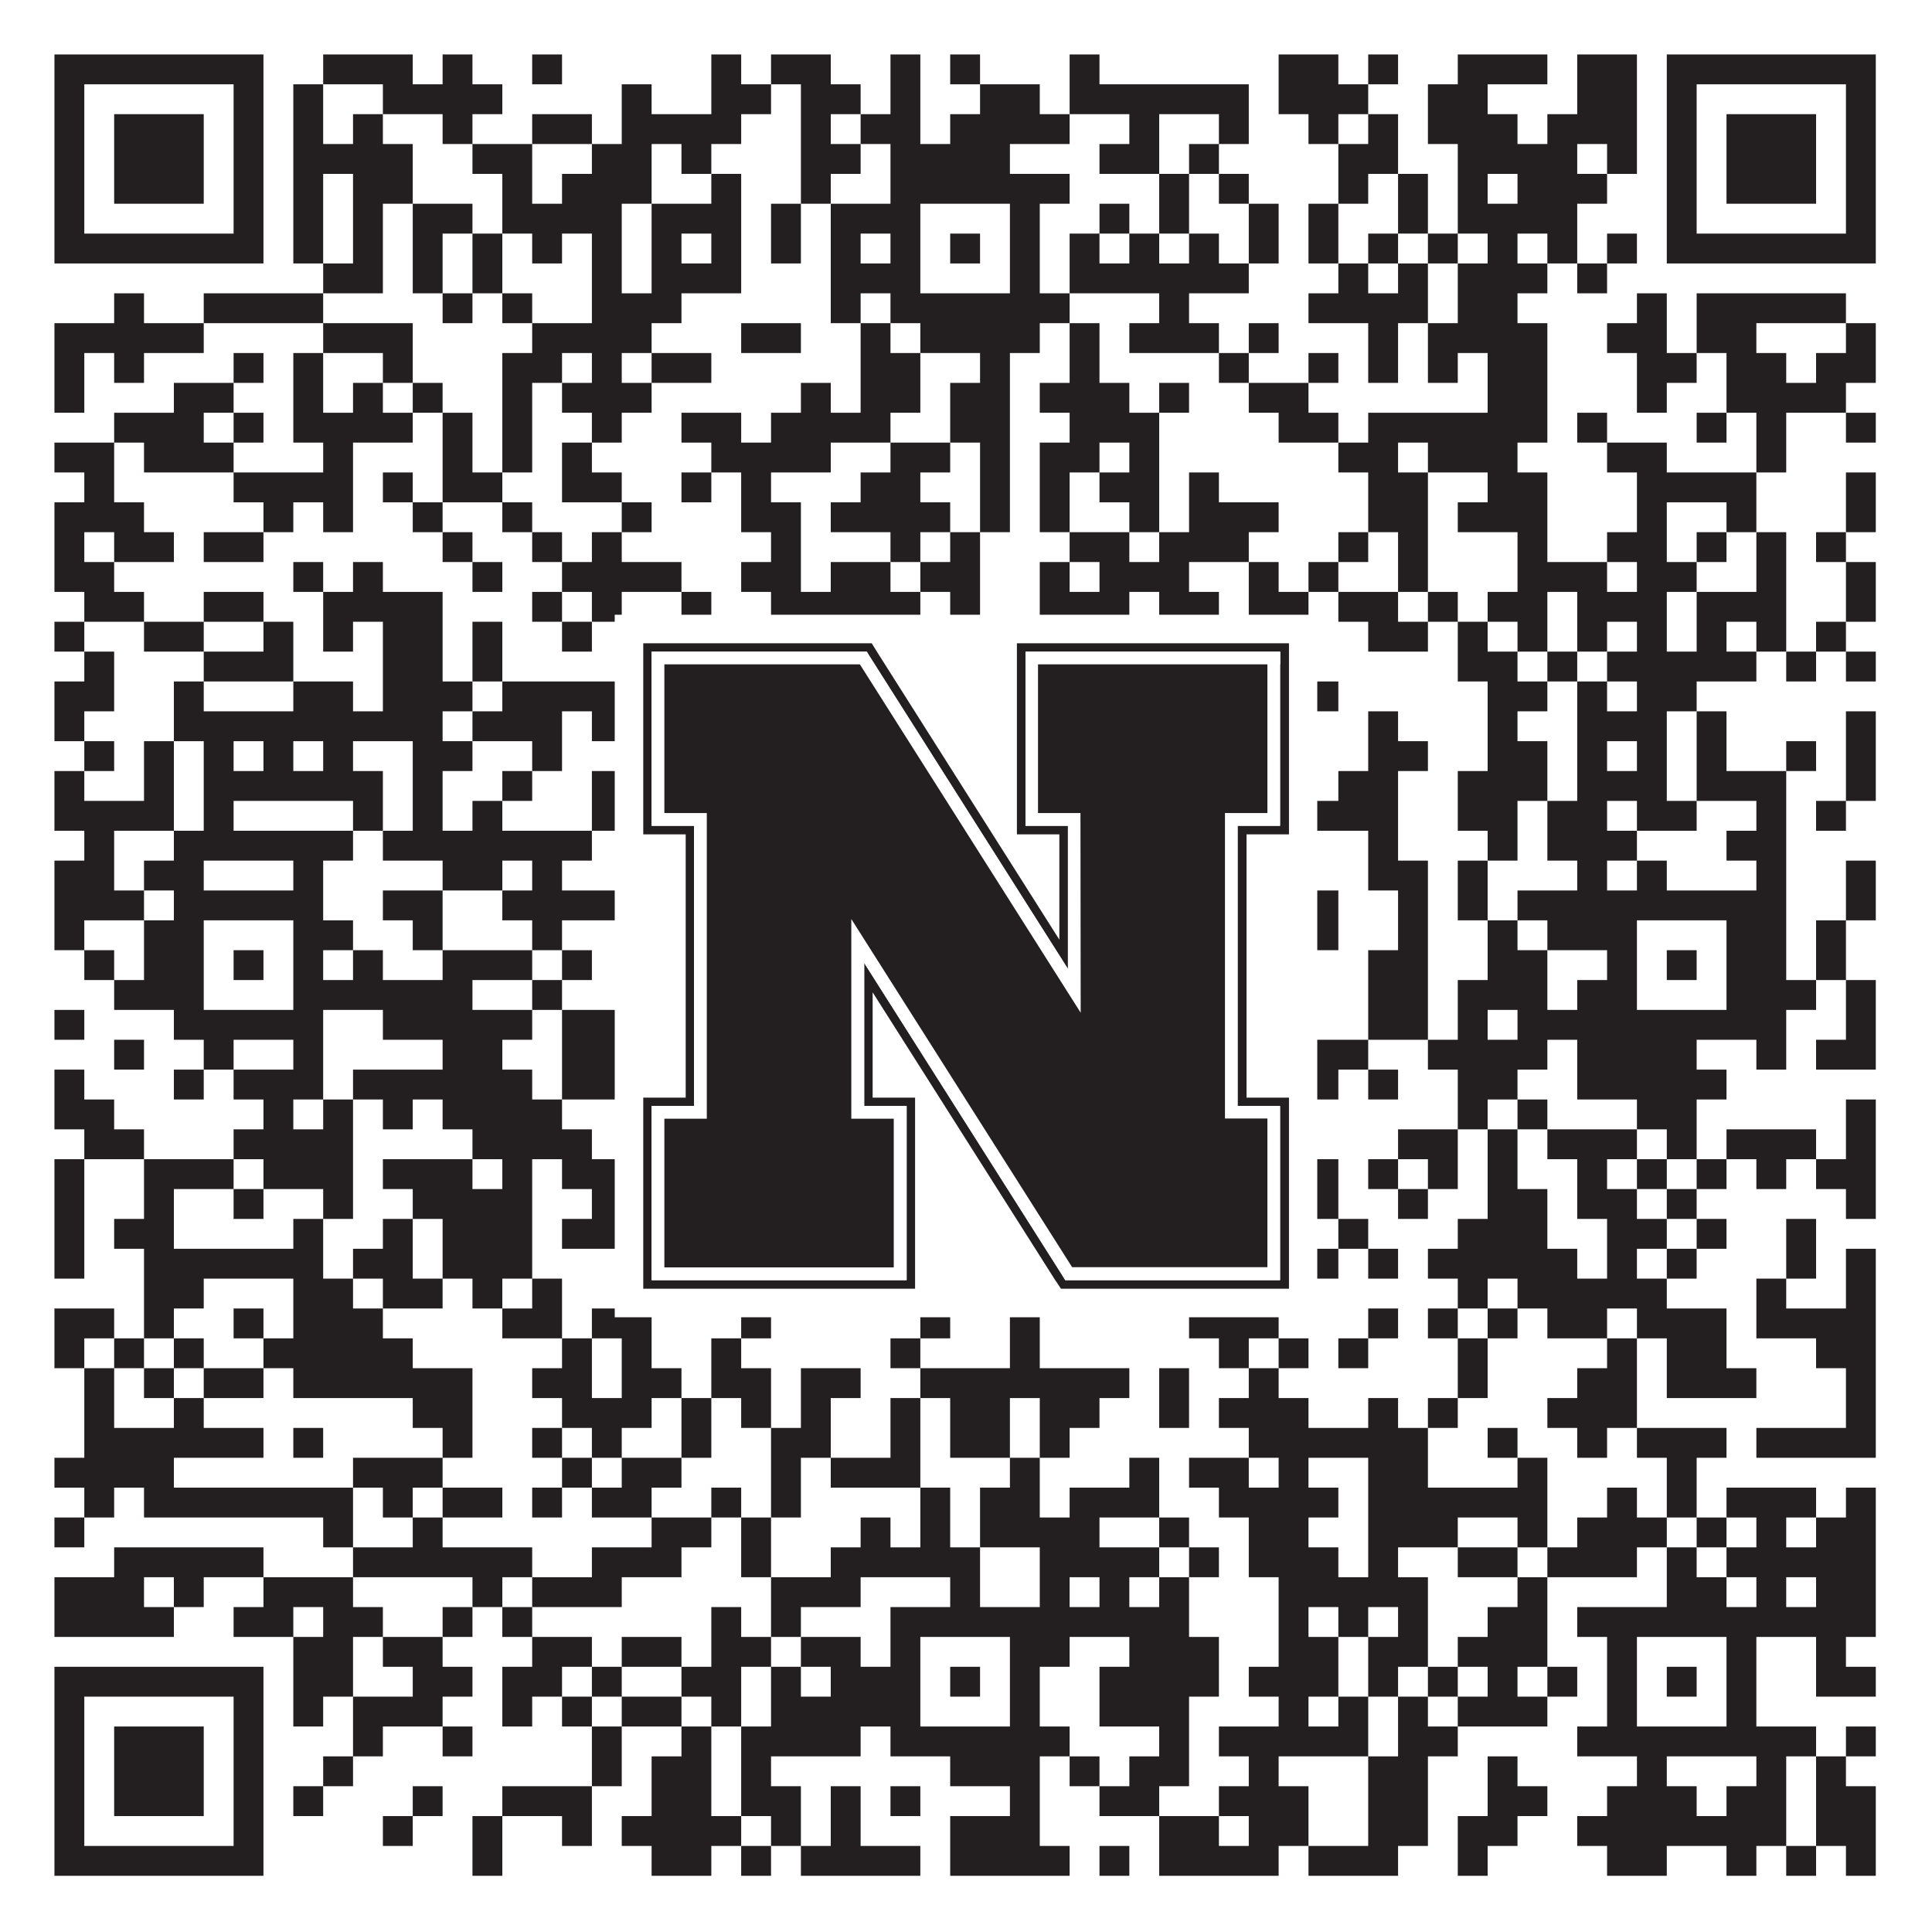
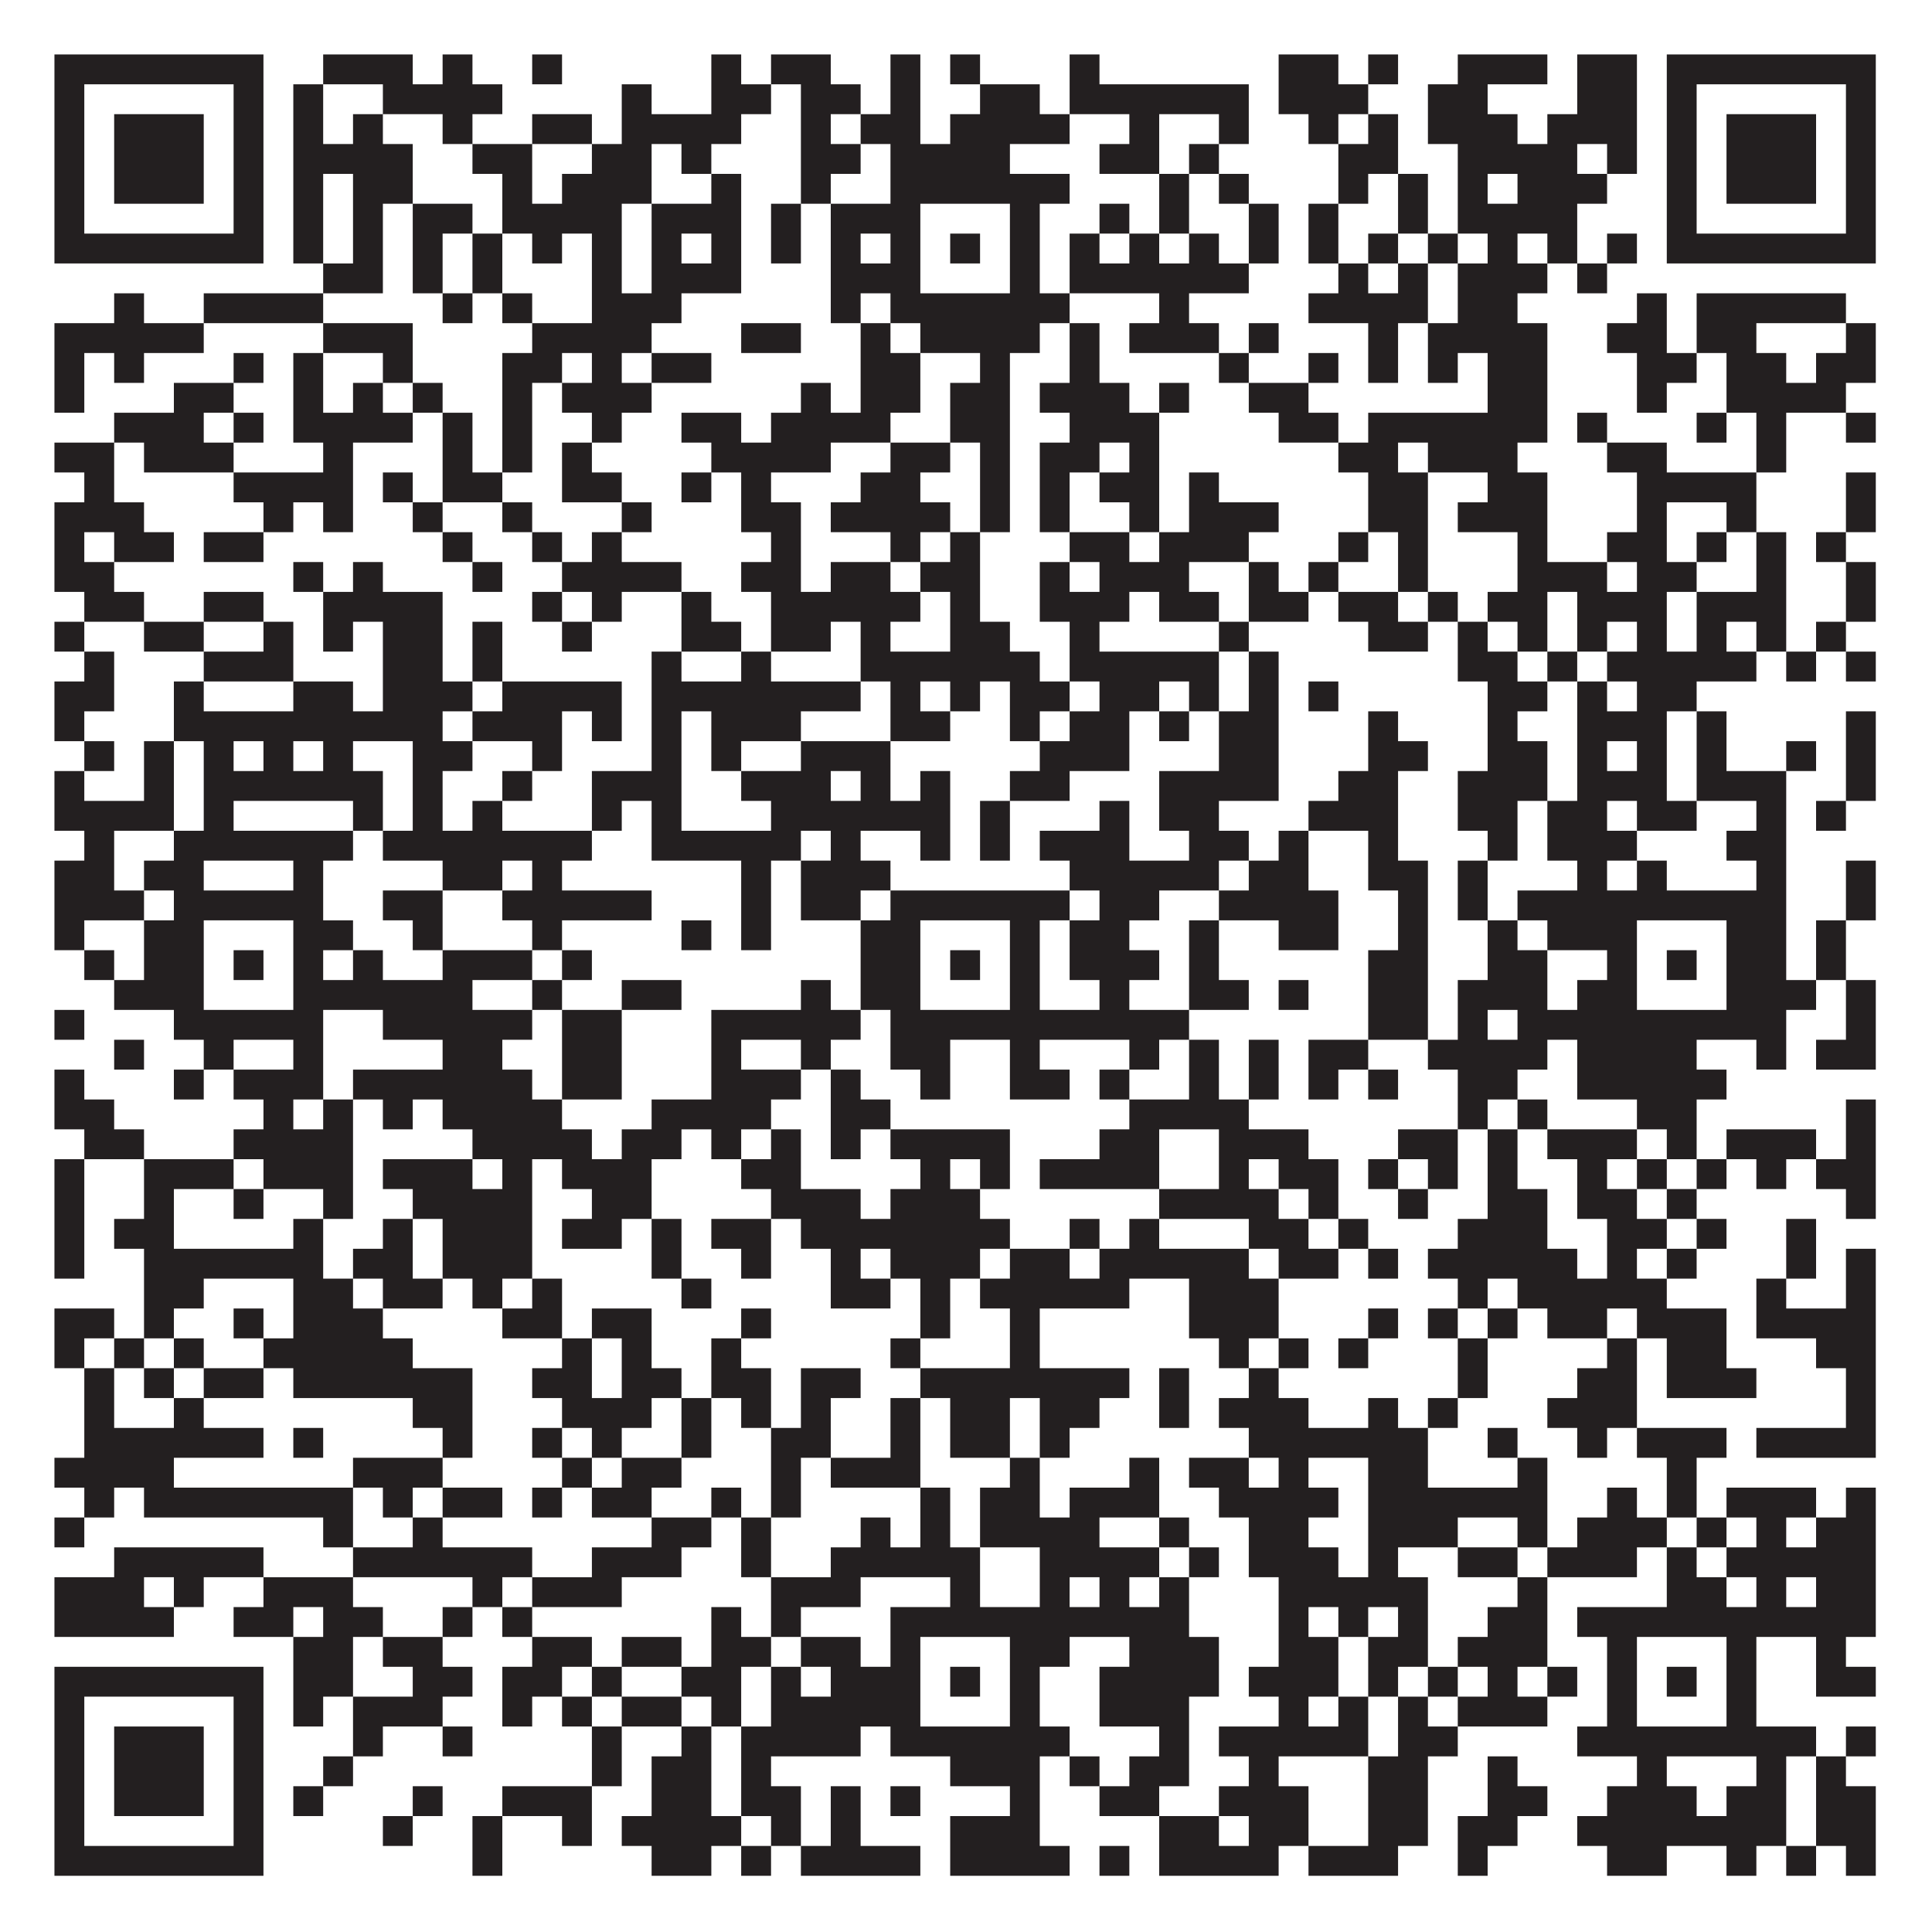
<svg xmlns="http://www.w3.org/2000/svg" version="1.1" width="1100px" height="1100px" viewBox="0 0 1100 1100">
-   <rect x="0" y="0" width="1100" height="1100" fill="#ffffff" fill-opacity="1" />
  <path fill="#231f20" fill-opacity="1" d="M31,31L150,31L150,48L31,48ZM184,31L235,31L235,48L184,48ZM252,31L269,31L269,48L252,48ZM303,31L320,31L320,48L303,48ZM405,31L422,31L422,48L405,48ZM439,31L473,31L473,48L439,48ZM507,31L524,31L524,48L507,48ZM541,31L558,31L558,48L541,48ZM609,31L626,31L626,48L609,48ZM728,31L762,31L762,48L728,48ZM779,31L796,31L796,48L779,48ZM830,31L881,31L881,48L830,48ZM898,31L932,31L932,48L898,48ZM949,31L1068,31L1068,48L949,48ZM31,48L48,48L48,65L31,65ZM133,48L150,48L150,65L133,65ZM167,48L184,48L184,65L167,65ZM218,48L286,48L286,65L218,65ZM354,48L371,48L371,65L354,65ZM405,48L439,48L439,65L405,65ZM456,48L490,48L490,65L456,65ZM507,48L524,48L524,65L507,65ZM558,48L592,48L592,65L558,65ZM609,48L711,48L711,65L609,65ZM728,48L779,48L779,65L728,65ZM813,48L847,48L847,65L813,65ZM898,48L932,48L932,65L898,65ZM949,48L966,48L966,65L949,65ZM1051,48L1068,48L1068,65L1051,65ZM31,65L48,65L48,82L31,82ZM65,65L116,65L116,82L65,82ZM133,65L150,65L150,82L133,82ZM167,65L184,65L184,82L167,82ZM201,65L218,65L218,82L201,82ZM252,65L269,65L269,82L252,82ZM303,65L337,65L337,82L303,82ZM354,65L422,65L422,82L354,82ZM456,65L473,65L473,82L456,82ZM490,65L524,65L524,82L490,82ZM541,65L609,65L609,82L541,82ZM643,65L660,65L660,82L643,82ZM694,65L711,65L711,82L694,82ZM745,65L762,65L762,82L745,82ZM779,65L796,65L796,82L779,82ZM813,65L864,65L864,82L813,82ZM881,65L932,65L932,82L881,82ZM949,65L966,65L966,82L949,82ZM983,65L1034,65L1034,82L983,82ZM1051,65L1068,65L1068,82L1051,82ZM31,82L48,82L48,99L31,99ZM65,82L116,82L116,99L65,99ZM133,82L150,82L150,99L133,99ZM167,82L235,82L235,99L167,99ZM269,82L303,82L303,99L269,99ZM337,82L371,82L371,99L337,99ZM388,82L405,82L405,99L388,99ZM456,82L490,82L490,99L456,99ZM507,82L575,82L575,99L507,99ZM626,82L660,82L660,99L626,99ZM677,82L694,82L694,99L677,99ZM762,82L796,82L796,99L762,99ZM830,82L898,82L898,99L830,99ZM915,82L932,82L932,99L915,99ZM949,82L966,82L966,99L949,99ZM983,82L1034,82L1034,99L983,99ZM1051,82L1068,82L1068,99L1051,99ZM31,99L48,99L48,116L31,116ZM65,99L116,99L116,116L65,116ZM133,99L150,99L150,116L133,116ZM167,99L184,99L184,116L167,116ZM201,99L235,99L235,116L201,116ZM286,99L303,99L303,116L286,116ZM320,99L371,99L371,116L320,116ZM405,99L422,99L422,116L405,116ZM456,99L473,99L473,116L456,116ZM507,99L609,99L609,116L507,116ZM660,99L677,99L677,116L660,116ZM694,99L711,99L711,116L694,116ZM762,99L779,99L779,116L762,116ZM796,99L813,99L813,116L796,116ZM830,99L847,99L847,116L830,116ZM864,99L915,99L915,116L864,116ZM949,99L966,99L966,116L949,116ZM983,99L1034,99L1034,116L983,116ZM1051,99L1068,99L1068,116L1051,116ZM31,116L48,116L48,133L31,133ZM133,116L150,116L150,133L133,133ZM167,116L184,116L184,133L167,133ZM201,116L218,116L218,133L201,133ZM235,116L269,116L269,133L235,133ZM286,116L354,116L354,133L286,133ZM371,116L422,116L422,133L371,133ZM439,116L456,116L456,133L439,133ZM473,116L524,116L524,133L473,133ZM575,116L592,116L592,133L575,133ZM626,116L643,116L643,133L626,133ZM660,116L677,116L677,133L660,133ZM711,116L728,116L728,133L711,133ZM745,116L762,116L762,133L745,133ZM796,116L813,116L813,133L796,133ZM830,116L898,116L898,133L830,133ZM949,116L966,116L966,133L949,133ZM1051,116L1068,116L1068,133L1051,133ZM31,133L150,133L150,150L31,150ZM167,133L184,133L184,150L167,150ZM201,133L218,133L218,150L201,150ZM235,133L252,133L252,150L235,150ZM269,133L286,133L286,150L269,150ZM303,133L320,133L320,150L303,150ZM337,133L354,133L354,150L337,150ZM371,133L388,133L388,150L371,150ZM405,133L422,133L422,150L405,150ZM439,133L456,133L456,150L439,150ZM473,133L490,133L490,150L473,150ZM507,133L524,133L524,150L507,150ZM541,133L558,133L558,150L541,150ZM575,133L592,133L592,150L575,150ZM609,133L626,133L626,150L609,150ZM643,133L660,133L660,150L643,150ZM677,133L694,133L694,150L677,150ZM711,133L728,133L728,150L711,150ZM745,133L762,133L762,150L745,150ZM779,133L796,133L796,150L779,150ZM813,133L830,133L830,150L813,150ZM847,133L864,133L864,150L847,150ZM881,133L898,133L898,150L881,150ZM915,133L932,133L932,150L915,150ZM949,133L1068,133L1068,150L949,150ZM184,150L218,150L218,167L184,167ZM235,150L252,150L252,167L235,167ZM269,150L286,150L286,167L269,167ZM337,150L354,150L354,167L337,167ZM371,150L422,150L422,167L371,167ZM473,150L524,150L524,167L473,167ZM575,150L592,150L592,167L575,167ZM609,150L711,150L711,167L609,167ZM762,150L779,150L779,167L762,167ZM796,150L813,150L813,167L796,167ZM830,150L881,150L881,167L830,167ZM898,150L915,150L915,167L898,167ZM65,167L82,167L82,184L65,184ZM116,167L184,167L184,184L116,184ZM252,167L269,167L269,184L252,184ZM286,167L303,167L303,184L286,184ZM337,167L388,167L388,184L337,184ZM473,167L490,167L490,184L473,184ZM507,167L609,167L609,184L507,184ZM660,167L677,167L677,184L660,184ZM745,167L813,167L813,184L745,184ZM830,167L864,167L864,184L830,184ZM932,167L949,167L949,184L932,184ZM966,167L1051,167L1051,184L966,184ZM31,184L116,184L116,201L31,201ZM184,184L235,184L235,201L184,201ZM303,184L371,184L371,201L303,201ZM422,184L456,184L456,201L422,201ZM490,184L507,184L507,201L490,201ZM524,184L592,184L592,201L524,201ZM609,184L626,184L626,201L609,201ZM643,184L694,184L694,201L643,201ZM711,184L728,184L728,201L711,201ZM779,184L796,184L796,201L779,201ZM813,184L881,184L881,201L813,201ZM915,184L949,184L949,201L915,201ZM966,184L1000,184L1000,201L966,201ZM1051,184L1068,184L1068,201L1051,201ZM31,201L48,201L48,218L31,218ZM65,201L82,201L82,218L65,218ZM133,201L150,201L150,218L133,218ZM167,201L184,201L184,218L167,218ZM218,201L235,201L235,218L218,218ZM286,201L320,201L320,218L286,218ZM337,201L354,201L354,218L337,218ZM371,201L405,201L405,218L371,218ZM490,201L524,201L524,218L490,218ZM558,201L575,201L575,218L558,218ZM609,201L626,201L626,218L609,218ZM694,201L711,201L711,218L694,218ZM745,201L762,201L762,218L745,218ZM779,201L796,201L796,218L779,218ZM813,201L830,201L830,218L813,218ZM847,201L881,201L881,218L847,218ZM932,201L966,201L966,218L932,218ZM983,201L1017,201L1017,218L983,218ZM1034,201L1068,201L1068,218L1034,218ZM31,218L48,218L48,235L31,235ZM99,218L133,218L133,235L99,235ZM167,218L184,218L184,235L167,235ZM201,218L218,218L218,235L201,235ZM235,218L252,218L252,235L235,235ZM286,218L303,218L303,235L286,235ZM320,218L371,218L371,235L320,235ZM456,218L473,218L473,235L456,235ZM490,218L524,218L524,235L490,235ZM541,218L575,218L575,235L541,235ZM592,218L643,218L643,235L592,235ZM660,218L677,218L677,235L660,235ZM711,218L745,218L745,235L711,235ZM847,218L881,218L881,235L847,235ZM932,218L949,218L949,235L932,235ZM983,218L1051,218L1051,235L983,235ZM65,235L116,235L116,252L65,252ZM133,235L150,235L150,252L133,252ZM167,235L235,235L235,252L167,252ZM252,235L269,235L269,252L252,252ZM286,235L303,235L303,252L286,252ZM337,235L354,235L354,252L337,252ZM388,235L422,235L422,252L388,252ZM439,235L507,235L507,252L439,252ZM541,235L575,235L575,252L541,252ZM609,235L660,235L660,252L609,252ZM728,235L762,235L762,252L728,252ZM779,235L881,235L881,252L779,252ZM898,235L915,235L915,252L898,252ZM966,235L983,235L983,252L966,252ZM1000,235L1017,235L1017,252L1000,252ZM1051,235L1068,235L1068,252L1051,252ZM31,252L65,252L65,269L31,269ZM82,252L133,252L133,269L82,269ZM184,252L201,252L201,269L184,269ZM252,252L269,252L269,269L252,269ZM286,252L303,252L303,269L286,269ZM320,252L337,252L337,269L320,269ZM405,252L473,252L473,269L405,269ZM507,252L541,252L541,269L507,269ZM558,252L575,252L575,269L558,269ZM592,252L626,252L626,269L592,269ZM643,252L660,252L660,269L643,269ZM762,252L796,252L796,269L762,269ZM813,252L864,252L864,269L813,269ZM915,252L949,252L949,269L915,269ZM1000,252L1017,252L1017,269L1000,269ZM48,269L65,269L65,286L48,286ZM133,269L201,269L201,286L133,286ZM218,269L235,269L235,286L218,286ZM252,269L286,269L286,286L252,286ZM320,269L354,269L354,286L320,286ZM388,269L405,269L405,286L388,286ZM422,269L439,269L439,286L422,286ZM490,269L524,269L524,286L490,286ZM558,269L575,269L575,286L558,286ZM592,269L609,269L609,286L592,286ZM626,269L660,269L660,286L626,286ZM677,269L694,269L694,286L677,286ZM779,269L813,269L813,286L779,286ZM847,269L881,269L881,286L847,286ZM932,269L1000,269L1000,286L932,286ZM1051,269L1068,269L1068,286L1051,286ZM31,286L82,286L82,303L31,303ZM150,286L167,286L167,303L150,303ZM184,286L201,286L201,303L184,303ZM235,286L252,286L252,303L235,303ZM286,286L303,286L303,303L286,303ZM354,286L371,286L371,303L354,303ZM422,286L456,286L456,303L422,303ZM473,286L541,286L541,303L473,303ZM558,286L575,286L575,303L558,303ZM592,286L609,286L609,303L592,303ZM643,286L660,286L660,303L643,303ZM677,286L728,286L728,303L677,303ZM779,286L813,286L813,303L779,303ZM830,286L881,286L881,303L830,303ZM932,286L949,286L949,303L932,303ZM983,286L1000,286L1000,303L983,303ZM1051,286L1068,286L1068,303L1051,303ZM31,303L48,303L48,320L31,320ZM65,303L99,303L99,320L65,320ZM116,303L150,303L150,320L116,320ZM252,303L269,303L269,320L252,320ZM303,303L320,303L320,320L303,320ZM337,303L354,303L354,320L337,320ZM439,303L456,303L456,320L439,320ZM507,303L524,303L524,320L507,320ZM541,303L558,303L558,320L541,320ZM609,303L643,303L643,320L609,320ZM660,303L711,303L711,320L660,320ZM762,303L779,303L779,320L762,320ZM796,303L813,303L813,320L796,320ZM864,303L881,303L881,320L864,320ZM915,303L949,303L949,320L915,320ZM966,303L983,303L983,320L966,320ZM1000,303L1017,303L1017,320L1000,320ZM1034,303L1051,303L1051,320L1034,320ZM31,320L65,320L65,337L31,337ZM167,320L184,320L184,337L167,337ZM201,320L218,320L218,337L201,337ZM269,320L286,320L286,337L269,337ZM320,320L388,320L388,337L320,337ZM422,320L456,320L456,337L422,337ZM473,320L507,320L507,337L473,337ZM524,320L558,320L558,337L524,337ZM592,320L609,320L609,337L592,337ZM626,320L677,320L677,337L626,337ZM711,320L728,320L728,337L711,337ZM745,320L762,320L762,337L745,337ZM796,320L813,320L813,337L796,337ZM864,320L915,320L915,337L864,337ZM932,320L966,320L966,337L932,337ZM1000,320L1017,320L1017,337L1000,337ZM1051,320L1068,320L1068,337L1051,337ZM48,337L82,337L82,354L48,354ZM116,337L150,337L150,354L116,354ZM184,337L252,337L252,354L184,354ZM303,337L320,337L320,354L303,354ZM337,337L354,337L354,354L337,354ZM388,337L405,337L405,354L388,354ZM439,337L524,337L524,354L439,354ZM541,337L558,337L558,354L541,354ZM592,337L643,337L643,354L592,354ZM660,337L694,337L694,354L660,354ZM711,337L745,337L745,354L711,354ZM762,337L796,337L796,354L762,354ZM813,337L830,337L830,354L813,354ZM847,337L881,337L881,354L847,354ZM898,337L949,337L949,354L898,354ZM966,337L1017,337L1017,354L966,354ZM1051,337L1068,337L1068,354L1051,354ZM31,354L48,354L48,371L31,371ZM82,354L116,354L116,371L82,371ZM150,354L167,354L167,371L150,371ZM184,354L201,354L201,371L184,371ZM218,354L252,354L252,371L218,371ZM269,354L286,354L286,371L269,371ZM320,354L337,354L337,371L320,371ZM388,354L422,354L422,371L388,371ZM439,354L473,354L473,371L439,371ZM490,354L507,354L507,371L490,371ZM541,354L575,354L575,371L541,371ZM609,354L626,354L626,371L609,371ZM694,354L711,354L711,371L694,371ZM779,354L813,354L813,371L779,371ZM830,354L847,354L847,371L830,371ZM864,354L881,354L881,371L864,371ZM898,354L915,354L915,371L898,371ZM932,354L949,354L949,371L932,371ZM966,354L983,354L983,371L966,371ZM1000,354L1017,354L1017,371L1000,371ZM1034,354L1051,354L1051,371L1034,371ZM48,371L65,371L65,388L48,388ZM116,371L167,371L167,388L116,388ZM218,371L252,371L252,388L218,388ZM269,371L286,371L286,388L269,388ZM371,371L388,371L388,388L371,388ZM422,371L439,371L439,388L422,388ZM490,371L592,371L592,388L490,388ZM609,371L694,371L694,388L609,388ZM711,371L728,371L728,388L711,388ZM830,371L864,371L864,388L830,388ZM881,371L898,371L898,388L881,388ZM915,371L1000,371L1000,388L915,388ZM1017,371L1034,371L1034,388L1017,388ZM1051,371L1068,371L1068,388L1051,388ZM31,388L65,388L65,405L31,405ZM99,388L116,388L116,405L99,405ZM167,388L201,388L201,405L167,405ZM218,388L269,388L269,405L218,405ZM286,388L354,388L354,405L286,405ZM371,388L490,388L490,405L371,405ZM507,388L524,388L524,405L507,405ZM541,388L558,388L558,405L541,405ZM575,388L609,388L609,405L575,405ZM626,388L660,388L660,405L626,405ZM677,388L694,388L694,405L677,405ZM711,388L728,388L728,405L711,405ZM745,388L762,388L762,405L745,405ZM847,388L881,388L881,405L847,405ZM898,388L915,388L915,405L898,405ZM932,388L966,388L966,405L932,405ZM31,405L48,405L48,422L31,422ZM99,405L252,405L252,422L99,422ZM269,405L320,405L320,422L269,422ZM337,405L354,405L354,422L337,422ZM371,405L388,405L388,422L371,422ZM405,405L456,405L456,422L405,422ZM507,405L541,405L541,422L507,422ZM575,405L592,405L592,422L575,422ZM609,405L643,405L643,422L609,422ZM660,405L677,405L677,422L660,422ZM694,405L728,405L728,422L694,422ZM779,405L796,405L796,422L779,422ZM847,405L864,405L864,422L847,422ZM898,405L949,405L949,422L898,422ZM966,405L983,405L983,422L966,422ZM1051,405L1068,405L1068,422L1051,422ZM48,422L65,422L65,439L48,439ZM82,422L99,422L99,439L82,439ZM116,422L133,422L133,439L116,439ZM150,422L167,422L167,439L150,439ZM184,422L201,422L201,439L184,439ZM235,422L269,422L269,439L235,439ZM303,422L320,422L320,439L303,439ZM371,422L388,422L388,439L371,439ZM405,422L422,422L422,439L405,439ZM456,422L507,422L507,439L456,439ZM592,422L643,422L643,439L592,439ZM694,422L728,422L728,439L694,439ZM779,422L813,422L813,439L779,439ZM847,422L881,422L881,439L847,439ZM898,422L915,422L915,439L898,439ZM932,422L949,422L949,439L932,439ZM966,422L983,422L983,439L966,439ZM1017,422L1034,422L1034,439L1017,439ZM1051,422L1068,422L1068,439L1051,439ZM31,439L48,439L48,456L31,456ZM82,439L99,439L99,456L82,456ZM116,439L218,439L218,456L116,456ZM235,439L252,439L252,456L235,456ZM286,439L303,439L303,456L286,456ZM337,439L388,439L388,456L337,456ZM422,439L473,439L473,456L422,456ZM490,439L507,439L507,456L490,456ZM524,439L541,439L541,456L524,456ZM575,439L609,439L609,456L575,456ZM660,439L728,439L728,456L660,456ZM762,439L796,439L796,456L762,456ZM830,439L881,439L881,456L830,456ZM898,439L949,439L949,456L898,456ZM966,439L1017,439L1017,456L966,456ZM1051,439L1068,439L1068,456L1051,456ZM31,456L99,456L99,473L31,473ZM116,456L133,456L133,473L116,473ZM201,456L218,456L218,473L201,473ZM235,456L252,456L252,473L235,473ZM269,456L286,456L286,473L269,473ZM337,456L354,456L354,473L337,473ZM371,456L388,456L388,473L371,473ZM439,456L541,456L541,473L439,473ZM558,456L575,456L575,473L558,473ZM626,456L643,456L643,473L626,473ZM660,456L694,456L694,473L660,473ZM745,456L796,456L796,473L745,473ZM830,456L864,456L864,473L830,473ZM881,456L915,456L915,473L881,473ZM932,456L966,456L966,473L932,473ZM1000,456L1017,456L1017,473L1000,473ZM1034,456L1051,456L1051,473L1034,473ZM48,473L65,473L65,490L48,490ZM99,473L201,473L201,490L99,490ZM218,473L337,473L337,490L218,490ZM371,473L456,473L456,490L371,490ZM473,473L490,473L490,490L473,490ZM524,473L541,473L541,490L524,490ZM558,473L575,473L575,490L558,490ZM592,473L643,473L643,490L592,490ZM677,473L711,473L711,490L677,490ZM728,473L745,473L745,490L728,490ZM779,473L796,473L796,490L779,490ZM847,473L864,473L864,490L847,490ZM881,473L932,473L932,490L881,490ZM983,473L1017,473L1017,490L983,490ZM31,490L65,490L65,507L31,507ZM82,490L116,490L116,507L82,507ZM167,490L184,490L184,507L167,507ZM252,490L286,490L286,507L252,507ZM303,490L320,490L320,507L303,507ZM422,490L439,490L439,507L422,507ZM456,490L507,490L507,507L456,507ZM609,490L694,490L694,507L609,507ZM711,490L745,490L745,507L711,507ZM779,490L813,490L813,507L779,507ZM830,490L847,490L847,507L830,507ZM898,490L915,490L915,507L898,507ZM932,490L949,490L949,507L932,507ZM1000,490L1017,490L1017,507L1000,507ZM1051,490L1068,490L1068,507L1051,507ZM31,507L82,507L82,524L31,524ZM99,507L184,507L184,524L99,524ZM218,507L252,507L252,524L218,524ZM286,507L371,507L371,524L286,524ZM422,507L439,507L439,524L422,524ZM456,507L490,507L490,524L456,524ZM507,507L609,507L609,524L507,524ZM626,507L660,507L660,524L626,524ZM694,507L762,507L762,524L694,524ZM796,507L813,507L813,524L796,524ZM830,507L847,507L847,524L830,524ZM864,507L1017,507L1017,524L864,524ZM1051,507L1068,507L1068,524L1051,524ZM31,524L48,524L48,541L31,541ZM82,524L116,524L116,541L82,541ZM167,524L201,524L201,541L167,541ZM235,524L252,524L252,541L235,541ZM303,524L320,524L320,541L303,541ZM388,524L405,524L405,541L388,541ZM422,524L439,524L439,541L422,541ZM490,524L524,524L524,541L490,541ZM575,524L592,524L592,541L575,541ZM609,524L643,524L643,541L609,541ZM677,524L694,524L694,541L677,541ZM728,524L762,524L762,541L728,541ZM796,524L813,524L813,541L796,541ZM847,524L864,524L864,541L847,541ZM881,524L932,524L932,541L881,541ZM983,524L1017,524L1017,541L983,541ZM1034,524L1051,524L1051,541L1034,541ZM48,541L65,541L65,558L48,558ZM82,541L116,541L116,558L82,558ZM133,541L150,541L150,558L133,558ZM167,541L184,541L184,558L167,558ZM201,541L218,541L218,558L201,558ZM252,541L303,541L303,558L252,558ZM320,541L337,541L337,558L320,558ZM490,541L524,541L524,558L490,558ZM541,541L558,541L558,558L541,558ZM575,541L592,541L592,558L575,558ZM609,541L660,541L660,558L609,558ZM677,541L694,541L694,558L677,558ZM779,541L813,541L813,558L779,558ZM847,541L881,541L881,558L847,558ZM915,541L932,541L932,558L915,558ZM949,541L966,541L966,558L949,558ZM983,541L1017,541L1017,558L983,558ZM1034,541L1051,541L1051,558L1034,558ZM65,558L116,558L116,575L65,575ZM167,558L269,558L269,575L167,575ZM303,558L320,558L320,575L303,575ZM354,558L388,558L388,575L354,575ZM456,558L473,558L473,575L456,575ZM490,558L524,558L524,575L490,575ZM575,558L592,558L592,575L575,575ZM626,558L643,558L643,575L626,575ZM677,558L711,558L711,575L677,575ZM728,558L745,558L745,575L728,575ZM779,558L813,558L813,575L779,575ZM830,558L881,558L881,575L830,575ZM898,558L932,558L932,575L898,575ZM983,558L1034,558L1034,575L983,575ZM1051,558L1068,558L1068,575L1051,575ZM31,575L48,575L48,592L31,592ZM99,575L184,575L184,592L99,592ZM218,575L303,575L303,592L218,592ZM320,575L354,575L354,592L320,592ZM405,575L490,575L490,592L405,592ZM507,575L677,575L677,592L507,592ZM779,575L813,575L813,592L779,592ZM830,575L847,575L847,592L830,592ZM864,575L1017,575L1017,592L864,592ZM1051,575L1068,575L1068,592L1051,592ZM65,592L82,592L82,609L65,609ZM116,592L133,592L133,609L116,609ZM167,592L184,592L184,609L167,609ZM252,592L286,592L286,609L252,609ZM320,592L354,592L354,609L320,609ZM405,592L422,592L422,609L405,609ZM456,592L473,592L473,609L456,609ZM507,592L541,592L541,609L507,609ZM575,592L592,592L592,609L575,609ZM643,592L660,592L660,609L643,609ZM677,592L694,592L694,609L677,609ZM711,592L728,592L728,609L711,609ZM745,592L779,592L779,609L745,609ZM813,592L881,592L881,609L813,609ZM898,592L966,592L966,609L898,609ZM1000,592L1017,592L1017,609L1000,609ZM1034,592L1068,592L1068,609L1034,609ZM31,609L48,609L48,626L31,626ZM99,609L116,609L116,626L99,626ZM133,609L184,609L184,626L133,626ZM201,609L303,609L303,626L201,626ZM320,609L354,609L354,626L320,626ZM405,609L456,609L456,626L405,626ZM473,609L490,609L490,626L473,626ZM524,609L541,609L541,626L524,626ZM575,609L609,609L609,626L575,626ZM626,609L643,609L643,626L626,626ZM677,609L694,609L694,626L677,626ZM711,609L728,609L728,626L711,626ZM745,609L762,609L762,626L745,626ZM779,609L796,609L796,626L779,626ZM830,609L864,609L864,626L830,626ZM898,609L983,609L983,626L898,626ZM31,626L65,626L65,643L31,643ZM150,626L167,626L167,643L150,643ZM184,626L201,626L201,643L184,643ZM218,626L235,626L235,643L218,643ZM252,626L320,626L320,643L252,643ZM371,626L439,626L439,643L371,643ZM473,626L507,626L507,643L473,643ZM643,626L711,626L711,643L643,643ZM830,626L847,626L847,643L830,643ZM864,626L881,626L881,643L864,643ZM932,626L966,626L966,643L932,643ZM1051,626L1068,626L1068,643L1051,643ZM48,643L82,643L82,660L48,660ZM133,643L201,643L201,660L133,660ZM269,643L337,643L337,660L269,660ZM354,643L388,643L388,660L354,660ZM405,643L422,643L422,660L405,660ZM439,643L456,643L456,660L439,660ZM473,643L490,643L490,660L473,660ZM507,643L575,643L575,660L507,660ZM626,643L660,643L660,660L626,660ZM694,643L745,643L745,660L694,660ZM796,643L830,643L830,660L796,660ZM847,643L864,643L864,660L847,660ZM881,643L932,643L932,660L881,660ZM949,643L966,643L966,660L949,660ZM983,643L1034,643L1034,660L983,660ZM1051,643L1068,643L1068,660L1051,660ZM31,660L48,660L48,677L31,677ZM82,660L133,660L133,677L82,677ZM150,660L201,660L201,677L150,677ZM218,660L269,660L269,677L218,677ZM286,660L303,660L303,677L286,677ZM320,660L371,660L371,677L320,677ZM422,660L456,660L456,677L422,677ZM524,660L541,660L541,677L524,677ZM558,660L575,660L575,677L558,677ZM592,660L660,660L660,677L592,677ZM694,660L711,660L711,677L694,677ZM728,660L762,660L762,677L728,677ZM779,660L796,660L796,677L779,677ZM813,660L830,660L830,677L813,677ZM847,660L864,660L864,677L847,677ZM898,660L915,660L915,677L898,677ZM932,660L949,660L949,677L932,677ZM966,660L983,660L983,677L966,677ZM1000,660L1017,660L1017,677L1000,677ZM1034,660L1068,660L1068,677L1034,677ZM31,677L48,677L48,694L31,694ZM82,677L99,677L99,694L82,694ZM133,677L150,677L150,694L133,694ZM184,677L201,677L201,694L184,694ZM235,677L303,677L303,694L235,694ZM337,677L371,677L371,694L337,694ZM439,677L490,677L490,694L439,694ZM507,677L558,677L558,694L507,694ZM660,677L728,677L728,694L660,694ZM745,677L762,677L762,694L745,694ZM796,677L813,677L813,694L796,694ZM847,677L881,677L881,694L847,694ZM898,677L932,677L932,694L898,694ZM949,677L966,677L966,694L949,694ZM1051,677L1068,677L1068,694L1051,694ZM31,694L48,694L48,711L31,711ZM65,694L99,694L99,711L65,711ZM167,694L184,694L184,711L167,711ZM218,694L235,694L235,711L218,711ZM252,694L303,694L303,711L252,711ZM320,694L354,694L354,711L320,711ZM371,694L388,694L388,711L371,711ZM405,694L439,694L439,711L405,711ZM456,694L575,694L575,711L456,711ZM609,694L626,694L626,711L609,711ZM643,694L660,694L660,711L643,711ZM711,694L745,694L745,711L711,711ZM762,694L779,694L779,711L762,711ZM830,694L881,694L881,711L830,711ZM915,694L949,694L949,711L915,711ZM966,694L983,694L983,711L966,711ZM1017,694L1034,694L1034,711L1017,711ZM31,711L48,711L48,728L31,728ZM82,711L184,711L184,728L82,728ZM201,711L235,711L235,728L201,728ZM252,711L303,711L303,728L252,728ZM371,711L388,711L388,728L371,728ZM422,711L439,711L439,728L422,728ZM473,711L490,711L490,728L473,728ZM507,711L558,711L558,728L507,728ZM575,711L609,711L609,728L575,728ZM626,711L711,711L711,728L626,728ZM728,711L762,711L762,728L728,728ZM779,711L796,711L796,728L779,728ZM813,711L898,711L898,728L813,728ZM915,711L932,711L932,728L915,728ZM949,711L966,711L966,728L949,728ZM1017,711L1034,711L1034,728L1017,728ZM1051,711L1068,711L1068,728L1051,728ZM82,728L116,728L116,745L82,745ZM167,728L201,728L201,745L167,745ZM218,728L252,728L252,745L218,745ZM269,728L286,728L286,745L269,745ZM303,728L320,728L320,745L303,745ZM388,728L405,728L405,745L388,745ZM473,728L507,728L507,745L473,745ZM524,728L541,728L541,745L524,745ZM558,728L643,728L643,745L558,745ZM677,728L728,728L728,745L677,745ZM830,728L847,728L847,745L830,745ZM864,728L949,728L949,745L864,745ZM1000,728L1017,728L1017,745L1000,745ZM1051,728L1068,728L1068,745L1051,745ZM31,745L65,745L65,762L31,762ZM82,745L99,745L99,762L82,762ZM133,745L150,745L150,762L133,762ZM167,745L218,745L218,762L167,762ZM286,745L320,745L320,762L286,762ZM337,745L371,745L371,762L337,762ZM422,745L439,745L439,762L422,762ZM524,745L541,745L541,762L524,762ZM575,745L592,745L592,762L575,762ZM677,745L728,745L728,762L677,762ZM779,745L796,745L796,762L779,762ZM813,745L830,745L830,762L813,762ZM847,745L864,745L864,762L847,762ZM881,745L915,745L915,762L881,762ZM932,745L983,745L983,762L932,762ZM1000,745L1068,745L1068,762L1000,762ZM31,762L48,762L48,779L31,779ZM65,762L82,762L82,779L65,779ZM99,762L116,762L116,779L99,779ZM150,762L235,762L235,779L150,779ZM320,762L337,762L337,779L320,779ZM354,762L371,762L371,779L354,779ZM405,762L422,762L422,779L405,779ZM507,762L524,762L524,779L507,779ZM575,762L592,762L592,779L575,779ZM694,762L711,762L711,779L694,779ZM728,762L745,762L745,779L728,779ZM762,762L779,762L779,779L762,779ZM830,762L847,762L847,779L830,779ZM915,762L932,762L932,779L915,779ZM949,762L983,762L983,779L949,779ZM1034,762L1068,762L1068,779L1034,779ZM48,779L65,779L65,796L48,796ZM82,779L99,779L99,796L82,796ZM116,779L150,779L150,796L116,796ZM167,779L269,779L269,796L167,796ZM303,779L337,779L337,796L303,796ZM354,779L388,779L388,796L354,796ZM405,779L439,779L439,796L405,796ZM456,779L490,779L490,796L456,796ZM524,779L643,779L643,796L524,796ZM660,779L677,779L677,796L660,796ZM711,779L728,779L728,796L711,796ZM830,779L847,779L847,796L830,796ZM898,779L932,779L932,796L898,796ZM949,779L1000,779L1000,796L949,796ZM1051,779L1068,779L1068,796L1051,796ZM48,796L65,796L65,813L48,813ZM99,796L116,796L116,813L99,813ZM235,796L269,796L269,813L235,813ZM320,796L371,796L371,813L320,813ZM388,796L405,796L405,813L388,813ZM422,796L439,796L439,813L422,813ZM456,796L473,796L473,813L456,813ZM507,796L524,796L524,813L507,813ZM541,796L575,796L575,813L541,813ZM592,796L626,796L626,813L592,813ZM660,796L677,796L677,813L660,813ZM694,796L745,796L745,813L694,813ZM779,796L796,796L796,813L779,813ZM813,796L830,796L830,813L813,813ZM881,796L932,796L932,813L881,813ZM1051,796L1068,796L1068,813L1051,813ZM48,813L150,813L150,830L48,830ZM167,813L184,813L184,830L167,830ZM252,813L269,813L269,830L252,830ZM303,813L320,813L320,830L303,830ZM337,813L354,813L354,830L337,830ZM388,813L405,813L405,830L388,830ZM439,813L473,813L473,830L439,830ZM507,813L524,813L524,830L507,830ZM541,813L575,813L575,830L541,830ZM592,813L609,813L609,830L592,830ZM711,813L813,813L813,830L711,830ZM847,813L864,813L864,830L847,830ZM898,813L915,813L915,830L898,830ZM932,813L983,813L983,830L932,830ZM1000,813L1068,813L1068,830L1000,830ZM31,830L99,830L99,847L31,847ZM201,830L252,830L252,847L201,847ZM320,830L337,830L337,847L320,847ZM354,830L388,830L388,847L354,847ZM439,830L456,830L456,847L439,847ZM473,830L524,830L524,847L473,847ZM575,830L592,830L592,847L575,847ZM643,830L660,830L660,847L643,847ZM677,830L711,830L711,847L677,847ZM728,830L745,830L745,847L728,847ZM779,830L813,830L813,847L779,847ZM864,830L881,830L881,847L864,847ZM949,830L966,830L966,847L949,847ZM48,847L65,847L65,864L48,864ZM82,847L201,847L201,864L82,864ZM218,847L235,847L235,864L218,864ZM252,847L286,847L286,864L252,864ZM303,847L320,847L320,864L303,864ZM337,847L371,847L371,864L337,864ZM405,847L422,847L422,864L405,864ZM439,847L456,847L456,864L439,864ZM524,847L541,847L541,864L524,864ZM558,847L592,847L592,864L558,864ZM609,847L660,847L660,864L609,864ZM694,847L762,847L762,864L694,864ZM779,847L881,847L881,864L779,864ZM915,847L932,847L932,864L915,864ZM949,847L966,847L966,864L949,864ZM983,847L1034,847L1034,864L983,864ZM1051,847L1068,847L1068,864L1051,864ZM31,864L48,864L48,881L31,881ZM184,864L201,864L201,881L184,881ZM235,864L252,864L252,881L235,881ZM371,864L405,864L405,881L371,881ZM422,864L439,864L439,881L422,881ZM490,864L507,864L507,881L490,881ZM524,864L541,864L541,881L524,881ZM558,864L626,864L626,881L558,881ZM660,864L677,864L677,881L660,881ZM711,864L745,864L745,881L711,881ZM779,864L830,864L830,881L779,881ZM864,864L881,864L881,881L864,881ZM898,864L949,864L949,881L898,881ZM966,864L983,864L983,881L966,881ZM1000,864L1017,864L1017,881L1000,881ZM1034,864L1068,864L1068,881L1034,881ZM65,881L150,881L150,898L65,898ZM201,881L303,881L303,898L201,898ZM337,881L388,881L388,898L337,898ZM422,881L439,881L439,898L422,898ZM473,881L558,881L558,898L473,898ZM592,881L660,881L660,898L592,898ZM677,881L694,881L694,898L677,898ZM711,881L762,881L762,898L711,898ZM779,881L796,881L796,898L779,898ZM830,881L864,881L864,898L830,898ZM881,881L932,881L932,898L881,898ZM949,881L966,881L966,898L949,898ZM983,881L1068,881L1068,898L983,898ZM31,898L82,898L82,915L31,915ZM99,898L116,898L116,915L99,915ZM150,898L201,898L201,915L150,915ZM269,898L286,898L286,915L269,915ZM303,898L354,898L354,915L303,915ZM439,898L490,898L490,915L439,915ZM541,898L558,898L558,915L541,915ZM592,898L609,898L609,915L592,915ZM626,898L643,898L643,915L626,915ZM660,898L677,898L677,915L660,915ZM728,898L813,898L813,915L728,915ZM864,898L881,898L881,915L864,915ZM949,898L983,898L983,915L949,915ZM1000,898L1017,898L1017,915L1000,915ZM1034,898L1068,898L1068,915L1034,915ZM31,915L99,915L99,932L31,932ZM133,915L167,915L167,932L133,932ZM184,915L218,915L218,932L184,932ZM252,915L269,915L269,932L252,932ZM286,915L303,915L303,932L286,932ZM405,915L422,915L422,932L405,932ZM439,915L456,915L456,932L439,932ZM507,915L677,915L677,932L507,932ZM728,915L745,915L745,932L728,932ZM762,915L779,915L779,932L762,932ZM796,915L813,915L813,932L796,932ZM847,915L881,915L881,932L847,932ZM898,915L1068,915L1068,932L898,932ZM167,932L201,932L201,949L167,949ZM218,932L252,932L252,949L218,949ZM303,932L337,932L337,949L303,949ZM354,932L388,932L388,949L354,949ZM405,932L439,932L439,949L405,949ZM456,932L490,932L490,949L456,949ZM507,932L524,932L524,949L507,949ZM575,932L609,932L609,949L575,949ZM643,932L694,932L694,949L643,949ZM728,932L762,932L762,949L728,949ZM779,932L813,932L813,949L779,949ZM830,932L881,932L881,949L830,949ZM915,932L932,932L932,949L915,949ZM983,932L1000,932L1000,949L983,949ZM1034,932L1051,932L1051,949L1034,949ZM31,949L150,949L150,966L31,966ZM167,949L201,949L201,966L167,966ZM235,949L269,949L269,966L235,966ZM286,949L320,949L320,966L286,966ZM337,949L354,949L354,966L337,966ZM388,949L422,949L422,966L388,966ZM439,949L456,949L456,966L439,966ZM473,949L524,949L524,966L473,966ZM541,949L558,949L558,966L541,966ZM575,949L592,949L592,966L575,966ZM626,949L694,949L694,966L626,966ZM711,949L762,949L762,966L711,966ZM779,949L796,949L796,966L779,966ZM813,949L830,949L830,966L813,966ZM847,949L864,949L864,966L847,966ZM881,949L898,949L898,966L881,966ZM915,949L932,949L932,966L915,966ZM949,949L966,949L966,966L949,966ZM983,949L1000,949L1000,966L983,966ZM1034,949L1068,949L1068,966L1034,966ZM31,966L48,966L48,983L31,983ZM133,966L150,966L150,983L133,983ZM167,966L184,966L184,983L167,983ZM201,966L252,966L252,983L201,983ZM286,966L303,966L303,983L286,983ZM320,966L337,966L337,983L320,983ZM354,966L388,966L388,983L354,983ZM405,966L422,966L422,983L405,983ZM439,966L524,966L524,983L439,983ZM575,966L592,966L592,983L575,983ZM626,966L677,966L677,983L626,983ZM728,966L745,966L745,983L728,983ZM762,966L779,966L779,983L762,983ZM796,966L813,966L813,983L796,983ZM830,966L881,966L881,983L830,983ZM915,966L932,966L932,983L915,983ZM983,966L1000,966L1000,983L983,983ZM31,983L48,983L48,1000L31,1000ZM65,983L116,983L116,1000L65,1000ZM133,983L150,983L150,1000L133,1000ZM201,983L218,983L218,1000L201,1000ZM252,983L269,983L269,1000L252,1000ZM337,983L354,983L354,1000L337,1000ZM388,983L405,983L405,1000L388,1000ZM422,983L490,983L490,1000L422,1000ZM507,983L609,983L609,1000L507,1000ZM660,983L677,983L677,1000L660,1000ZM694,983L779,983L779,1000L694,1000ZM796,983L830,983L830,1000L796,1000ZM898,983L1034,983L1034,1000L898,1000ZM1051,983L1068,983L1068,1000L1051,1000ZM31,1000L48,1000L48,1017L31,1017ZM65,1000L116,1000L116,1017L65,1017ZM133,1000L150,1000L150,1017L133,1017ZM184,1000L201,1000L201,1017L184,1017ZM337,1000L354,1000L354,1017L337,1017ZM371,1000L405,1000L405,1017L371,1017ZM422,1000L439,1000L439,1017L422,1017ZM541,1000L592,1000L592,1017L541,1017ZM609,1000L626,1000L626,1017L609,1017ZM643,1000L677,1000L677,1017L643,1017ZM711,1000L728,1000L728,1017L711,1017ZM779,1000L813,1000L813,1017L779,1017ZM847,1000L864,1000L864,1017L847,1017ZM932,1000L949,1000L949,1017L932,1017ZM1000,1000L1017,1000L1017,1017L1000,1017ZM1034,1000L1051,1000L1051,1017L1034,1017ZM31,1017L48,1017L48,1034L31,1034ZM65,1017L116,1017L116,1034L65,1034ZM133,1017L150,1017L150,1034L133,1034ZM167,1017L184,1017L184,1034L167,1034ZM235,1017L252,1017L252,1034L235,1034ZM286,1017L337,1017L337,1034L286,1034ZM371,1017L405,1017L405,1034L371,1034ZM422,1017L456,1017L456,1034L422,1034ZM473,1017L490,1017L490,1034L473,1034ZM507,1017L524,1017L524,1034L507,1034ZM575,1017L592,1017L592,1034L575,1034ZM626,1017L660,1017L660,1034L626,1034ZM694,1017L745,1017L745,1034L694,1034ZM779,1017L813,1017L813,1034L779,1034ZM847,1017L881,1017L881,1034L847,1034ZM915,1017L966,1017L966,1034L915,1034ZM983,1017L1017,1017L1017,1034L983,1034ZM1034,1017L1068,1017L1068,1034L1034,1034ZM31,1034L48,1034L48,1051L31,1051ZM133,1034L150,1034L150,1051L133,1051ZM218,1034L235,1034L235,1051L218,1051ZM269,1034L286,1034L286,1051L269,1051ZM320,1034L337,1034L337,1051L320,1051ZM354,1034L422,1034L422,1051L354,1051ZM439,1034L456,1034L456,1051L439,1051ZM473,1034L490,1034L490,1051L473,1051ZM541,1034L592,1034L592,1051L541,1051ZM660,1034L694,1034L694,1051L660,1051ZM711,1034L745,1034L745,1051L711,1051ZM779,1034L813,1034L813,1051L779,1051ZM830,1034L864,1034L864,1051L830,1051ZM898,1034L1017,1034L1017,1051L898,1051ZM1034,1034L1068,1034L1068,1051L1034,1051ZM31,1051L150,1051L150,1068L31,1068ZM269,1051L286,1051L286,1068L269,1068ZM371,1051L405,1051L405,1068L371,1068ZM422,1051L439,1051L439,1068L422,1068ZM456,1051L524,1051L524,1068L456,1068ZM541,1051L609,1051L609,1068L541,1068ZM626,1051L643,1051L643,1068L626,1068ZM660,1051L728,1051L728,1068L660,1068ZM745,1051L796,1051L796,1068L745,1068ZM830,1051L847,1051L847,1068L830,1068ZM915,1051L949,1051L949,1068L915,1068ZM983,1051L1000,1051L1000,1068L983,1068ZM1017,1051L1034,1051L1034,1068L1017,1068ZM1051,1051L1068,1051L1068,1068L1051,1068Z" />
  <svg x="350" y="350" width="400" height="400" version="1.1" viewBox="0 0 302.9 302.9" style="enable-background:new 0 0 302.9 302.9;" xml:space="preserve">
    <style type="text/css">
	.st0{fill:#FFFFFF;}
	.st1{fill:#231F20;}
</style>
    <g>
-       <rect class="st0" width="302.9" height="302.9" />
-     </g>
+       </g>
    <g>
      <g>
-         <path class="st1" d="M281.4,12.3h-108v82.4h18.3v45.4L113.4,16.5l-2.6-4.2H12.3v82.4h18.3v113.5H12.3v82.4h117.2v-82.4h-18.3    v-45.4l78.4,123.6l2.8,4.2h98.3v-82.4h-18.3V94.7h18.3V12.3H281.4L281.4,12.3z M286.9,21.4V91h-18.3v120.8h18.3v75.1h-92.6    l-1.6-2.6l-85.1-134.2v61.7h18.3v75.1H15.9v-75.1h18.3V91H15.9V15.9h92.7l1.7,2.6l85.1,134.2V91h-18.3V15.9h109.9V21.4L286.9,21.4    z" />
-         <path class="st0" d="M281.4,15.9H177.1V91h18.3v61.7L110.2,18.5l-1.5-2.6H15.9V91h18.3v120.8H15.9v75.1h109.9v-75.1h-18.3v-61.7    l85.1,134.2l1.6,2.6h92.6v-75.1h-18.3V91h18.3V15.9H281.4z M120.3,217.4L120.3,217.4v64.1H21.4v-64.1h18.3V85.5H21.4V21.4h84.2    l95.2,150.1V85.5h-18.3V21.4h98.9v64.1h-18.3v131.8h18.3v64.1h-84.2L102,131.3v86.1C102,217.4,120.3,217.4,120.3,217.4z" />
-       </g>
-       <path class="st1" d="M200.9,171.6L200.9,171.6L105.7,21.4H21.4v64.1h18.3v131.8H21.4v64.1h98.9v-64.1H102v-86.1l95.2,150.1h84.2   v-64.1h-18.3V85.5h18.3V21.4h-98.9v64.1h18.3L200.9,171.6L200.9,171.6z" />
+         </g>
    </g>
  </svg>
</svg>